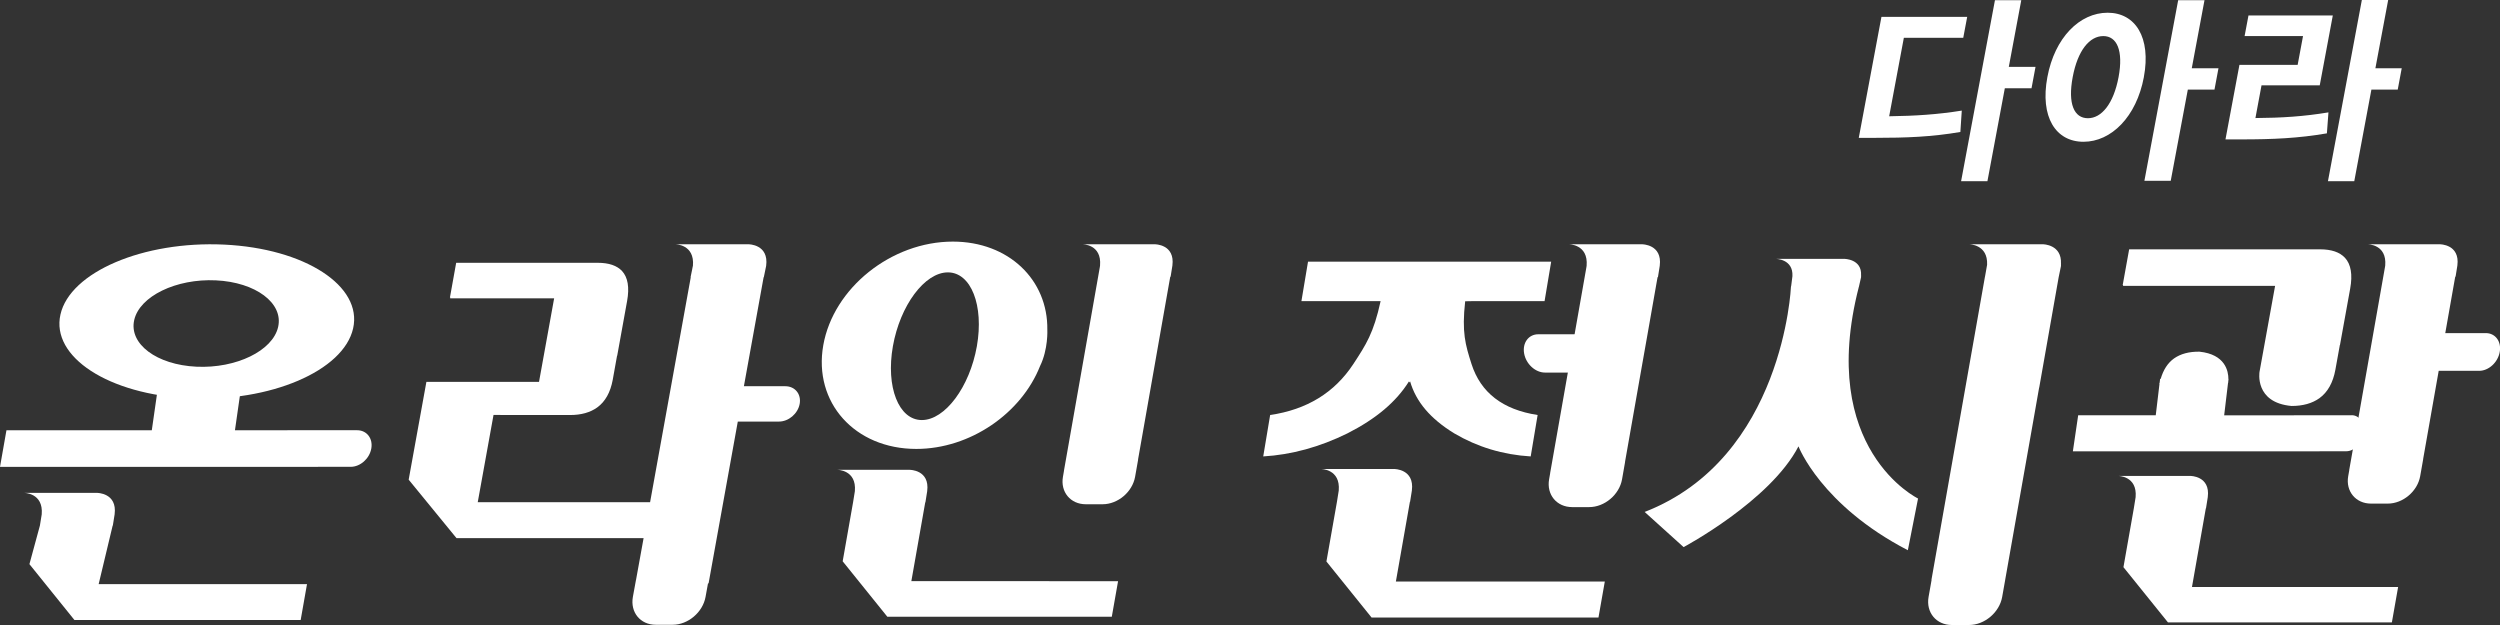
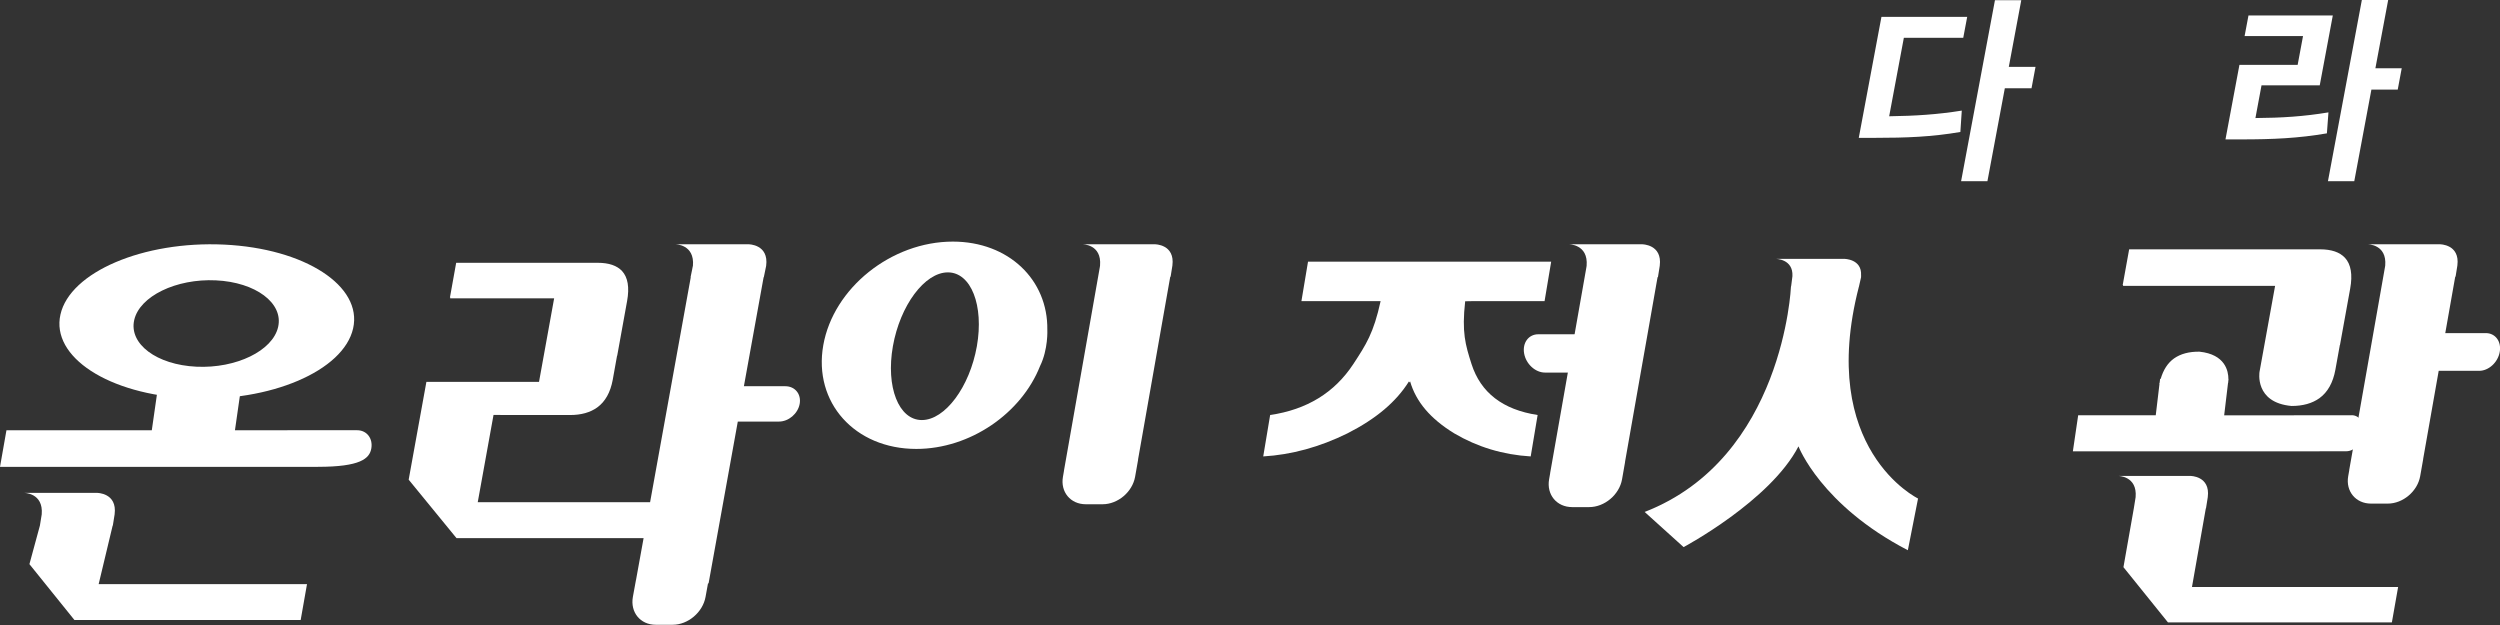
<svg xmlns="http://www.w3.org/2000/svg" width="100" height="25" viewBox="0 0 100 25" fill="none">
  <rect x="0" y="0" width="100" height="25" fill="#333333" stroke="none" />
  <g clip-path="url(#clip0_10996_12984)">
    <path d="M75.565 4.651C76.614 4.636 77.493 4.581 78.471 4.424L78.415 5.279C77.27 5.475 76.257 5.514 74.981 5.514H74.351L75.258 0.674H78.688L78.53 1.512H76.154L75.567 4.65L75.565 4.651ZM81.261 3.53H80.193L79.497 7.248H78.444L79.798 0.008H80.851L80.352 2.675H81.421L81.261 3.53Z" fill="white" />
-     <path d="M85.755 3.083C85.457 4.675 84.449 5.671 83.34 5.671C82.224 5.671 81.596 4.674 81.895 3.083C82.191 1.498 83.19 0.509 84.306 0.509C85.414 0.509 86.051 1.498 85.754 3.083H85.755ZM84.743 3.083C84.942 2.016 84.674 1.443 84.132 1.443C83.582 1.443 83.108 2.016 82.908 3.083C82.706 4.157 82.966 4.729 83.517 4.729C84.059 4.729 84.541 4.157 84.743 3.083ZM88.581 3.585H87.513L86.829 7.233H85.776L87.127 0.008H88.18L87.671 2.73H88.739L88.579 3.585H88.581Z" fill="white" />
    <path d="M90.217 4.722C91.271 4.715 92.15 4.659 93.138 4.495L93.076 5.334C91.939 5.53 90.918 5.576 89.641 5.576H89.019L89.577 2.596H91.906L92.121 1.443H89.784L89.939 0.619H93.312L92.79 3.412H90.461L90.217 4.722ZM95.909 3.585H94.856L94.171 7.248H93.118L94.474 0H95.527L95.016 2.73H96.069L95.909 3.585Z" fill="white" />
    <path d="M44.002 10.623L43.993 10.686L42.558 18.828H42.56L42.518 19.071C42.411 19.678 42.819 20.17 43.43 20.17H44.104C44.715 20.17 45.297 19.678 45.404 19.071L45.522 18.403C45.523 18.391 45.522 18.381 45.524 18.37L46.145 14.846L46.411 13.331L46.81 11.07H46.824L46.896 10.623C47.005 9.765 46.193 9.771 46.193 9.771H43.3C43.3 9.771 44.075 9.766 44.002 10.623Z" fill="white" />
-     <path d="M36.454 23.246L37.01 20.092H37.017L37.088 19.646C37.197 18.787 36.386 18.793 36.386 18.793H33.492C33.492 18.793 34.267 18.788 34.195 19.646L34.123 20.092L33.707 22.452L35.493 24.669H44.472L44.723 23.247L36.454 23.246Z" fill="white" />
    <path d="M41.893 13.189C41.922 11.195 40.347 9.664 38.113 9.664C35.655 9.664 33.334 11.521 32.931 13.81C32.527 16.101 34.194 17.957 36.652 17.957C38.806 17.957 40.853 16.535 41.601 14.645C41.933 13.971 41.893 13.19 41.893 13.19V13.189ZM36.874 16.802C35.947 16.802 35.428 15.479 35.716 13.848C36.004 12.217 36.988 10.895 37.915 10.895C38.843 10.895 39.362 12.217 39.075 13.848C38.787 15.48 37.801 16.802 36.874 16.802Z" fill="white" />
    <path d="M31.413 15.449H29.756L30.545 11.088H30.553L30.646 10.635C30.761 9.766 29.94 9.771 29.94 9.771H27.011C27.011 9.771 27.794 9.767 27.717 10.635L27.714 10.65H27.711L27.69 10.761L27.623 11.088H27.631L26.004 20.087H19.11L19.741 16.597H20.013V16.601H22.805C23.246 16.601 23.608 16.5 23.89 16.297C24.211 16.064 24.416 15.695 24.509 15.194L24.682 14.23H24.688L25.084 12.041C25.183 11.496 25.115 11.097 24.883 10.842C24.678 10.622 24.354 10.512 23.913 10.512H18.247L17.997 11.902H18.014L18.007 11.932H22.166L21.561 15.274H17.056L16.347 19.187L18.259 21.524H25.744L25.439 23.207C25.439 23.207 25.439 23.203 25.439 23.198L25.315 23.876C25.205 24.492 25.613 24.991 26.228 24.991H26.906C27.522 24.991 28.111 24.491 28.222 23.876L28.32 23.336H28.343L29.512 16.863H31.158C31.546 16.863 31.915 16.547 31.987 16.156C32.057 15.766 31.802 15.449 31.413 15.449Z" fill="white" />
    <path d="M8.966 9.784C5.732 9.631 2.8 10.884 2.418 12.581C2.034 14.28 4.345 15.781 7.58 15.934C10.81 16.088 13.742 14.835 14.125 13.136C14.508 11.439 12.197 9.938 8.966 9.784ZM7.858 14.668C6.267 14.593 5.153 13.758 5.368 12.803C5.583 11.85 7.046 11.138 8.637 11.214C10.226 11.289 11.341 12.123 11.126 13.076C10.911 14.032 9.447 14.743 7.858 14.668Z" fill="white" />
-     <path d="M6.284 15.732L6.072 17.211H0.258L0 18.675H12.721V18.673H14.027C14.412 18.673 14.781 18.345 14.852 17.941C14.924 17.537 14.67 17.209 14.285 17.209H11.499C11.492 17.209 11.486 17.211 11.478 17.211H9.398L9.609 15.738" fill="white" />
+     <path d="M6.284 15.732L6.072 17.211H0.258L0 18.675H12.721V18.673C14.412 18.673 14.781 18.345 14.852 17.941C14.924 17.537 14.67 17.209 14.285 17.209H11.499C11.492 17.209 11.486 17.211 11.478 17.211H9.398L9.609 15.738" fill="white" />
    <path d="M3.946 23.366L4.506 21.024H4.513L4.585 20.573C4.695 19.708 3.877 19.715 3.877 19.715H0.96C0.96 19.715 1.741 19.71 1.669 20.573L1.596 21.024L1.177 22.566L2.977 24.8H12.027L12.28 23.366H3.946Z" fill="white" />
    <path d="M65.901 13.371L66.303 11.085H66.318L66.39 10.633C66.5 9.766 65.68 9.771 65.68 9.771H62.754C62.754 9.771 63.538 9.766 63.465 10.633L63.455 10.696L62.005 18.928H62.007L61.964 19.172C61.856 19.787 62.269 20.284 62.887 20.284H63.567C64.185 20.284 64.773 19.787 64.882 19.172L65 18.497C65.002 18.486 65.001 18.476 65.003 18.465L65.63 14.903L65.901 13.371Z" fill="white" />
    <path d="M63.441 14.903H61.799C61.413 14.903 61.039 14.56 60.965 14.137C60.891 13.714 61.143 13.371 61.53 13.371H63.171" fill="white" />
-     <path d="M55.835 23.262L56.396 20.073H56.403L56.475 19.621C56.585 18.753 55.765 18.76 55.765 18.76H52.84C52.84 18.76 53.623 18.755 53.55 19.621L53.478 20.073L53.057 22.46L54.862 24.7H63.939L64.192 23.262H55.832H55.835Z" fill="white" />
    <path d="M58.607 12.051C58.468 13.299 58.615 13.789 58.86 14.559C59.228 15.706 60.109 16.387 61.505 16.6L61.228 18.257C60.119 18.19 59.1 17.882 58.172 17.336C57.212 16.749 56.641 16.069 56.404 15.256C56.394 15.271 56.384 15.286 56.374 15.302V15.304C56.374 15.304 56.374 15.302 56.374 15.302C56.374 15.302 56.375 15.302 56.374 15.304V15.302C56.37 15.286 56.363 15.271 56.359 15.256C55.85 16.069 55.051 16.749 53.895 17.336C52.783 17.883 51.661 18.19 50.529 18.257L50.806 16.6C52.273 16.386 53.383 15.706 54.135 14.559C54.645 13.779 54.943 13.329 55.225 12.044H52.057L52.321 10.467H62.047L61.783 12.044H58.991L58.609 12.051H58.607Z" fill="white" />
-     <path d="M81.569 15.502L82.345 11.098L82.439 10.641C82.442 10.612 82.437 10.591 82.439 10.564L82.442 10.547H82.439C82.475 9.774 81.721 9.771 81.721 9.771H78.769C78.769 9.771 79.521 9.771 79.484 10.591L79.405 11.04L79.393 11.097L77.258 23.194H77.264L77.143 23.877C77.034 24.497 77.45 25 78.075 25H78.761C79.383 25 79.978 24.497 80.087 23.877L80.208 23.194C80.208 23.194 80.208 23.191 80.208 23.19L81.318 16.911L81.566 15.501L81.569 15.502Z" fill="white" />
    <path d="M74.356 11.472L74.443 11.088C74.446 11.063 74.441 11.046 74.443 11.023L74.446 11.008H74.443C74.477 10.358 73.776 10.355 73.776 10.355H71.032C71.032 10.355 71.732 10.355 71.697 11.046L71.649 11.424L71.638 11.472C71.638 11.472 71.347 18.32 65.786 20.478L67.344 21.884C67.344 21.884 70.813 20.034 71.939 17.854C71.939 17.854 72.836 20.206 76.314 22.009L76.722 19.941C76.722 19.941 72.676 17.98 74.354 11.473L74.356 11.472Z" fill="white" />
    <path d="M99.43 13.324H97.811L98.209 11.067H98.223L98.295 10.621C98.404 9.765 97.593 9.771 97.593 9.771H94.707C94.707 9.771 95.48 9.767 95.409 10.621L95.399 10.683L93.968 18.806H93.971L93.928 19.048C93.822 19.652 94.23 20.144 94.84 20.144H95.51C96.12 20.144 96.7 19.652 96.807 19.048L96.925 18.38C96.927 18.371 96.926 18.36 96.928 18.349L97.548 14.833H99.167C99.548 14.833 99.916 14.495 99.989 14.079C100.064 13.661 99.814 13.324 99.433 13.324H99.43Z" fill="white" />
    <path d="M87.679 23.479L88.233 20.333H88.24L88.311 19.886C88.421 19.03 87.61 19.037 87.61 19.037H84.724C84.724 19.037 85.497 19.032 85.425 19.886L85.353 20.333L84.938 22.687L86.719 24.897H95.675L95.925 23.479H87.677H87.679Z" fill="white" />
    <path d="M91.661 16.239C92.116 16.239 92.487 16.135 92.778 15.927C93.109 15.686 93.32 15.307 93.415 14.792L93.594 13.8H93.599L94.007 11.546C94.109 10.986 94.039 10.574 93.8 10.313C93.589 10.086 93.256 9.973 92.802 9.973H85.166L84.908 11.403H84.926L84.919 11.434H91.004L90.381 14.873C90.381 14.873 90.168 16.104 91.662 16.239L91.661 16.239Z" fill="white" />
    <path d="M94.068 16.61H91.775C91.769 16.61 91.764 16.612 91.758 16.612H88.967L89.121 15.321H89.125C89.125 15.321 89.13 15.279 89.134 15.222L89.141 15.162H89.136C89.136 14.85 89.016 14.175 87.978 14.067C87.566 14.062 87.228 14.151 86.962 14.337C86.707 14.519 86.532 14.795 86.427 15.156H86.404L86.387 15.3C86.382 15.32 86.375 15.338 86.371 15.359H86.379L86.23 16.611H83.127L82.915 18.052H92.781V18.05H93.855C94.172 18.05 94.476 17.727 94.534 17.33C94.593 16.931 94.385 16.608 94.067 16.608L94.068 16.61Z" fill="white" />
  </g>
  <defs>
    <clipPath id="clip0_10996_12984">
      <rect width="100" height="25" fill="white" />
    </clipPath>
  </defs>
</svg>